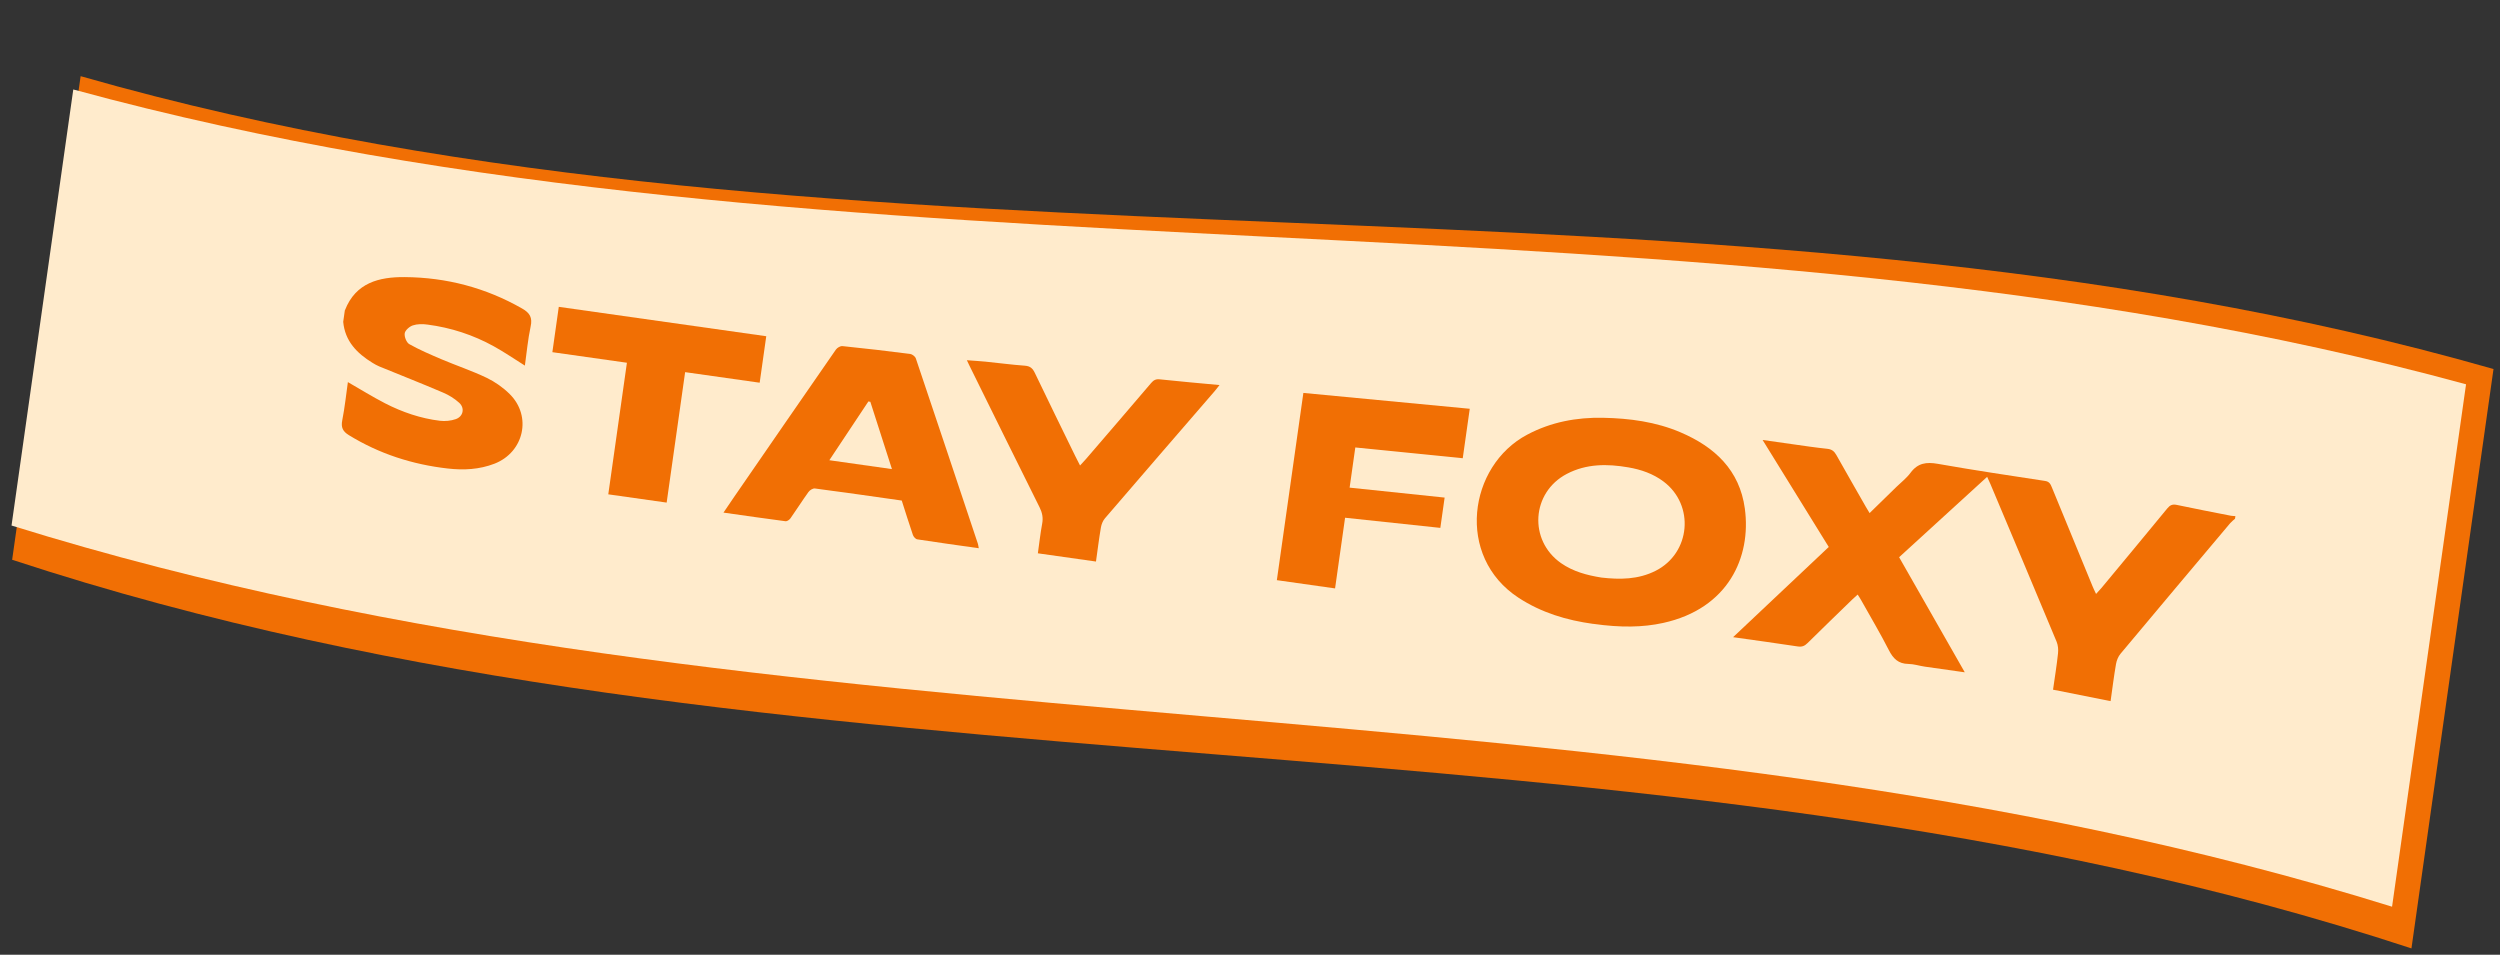
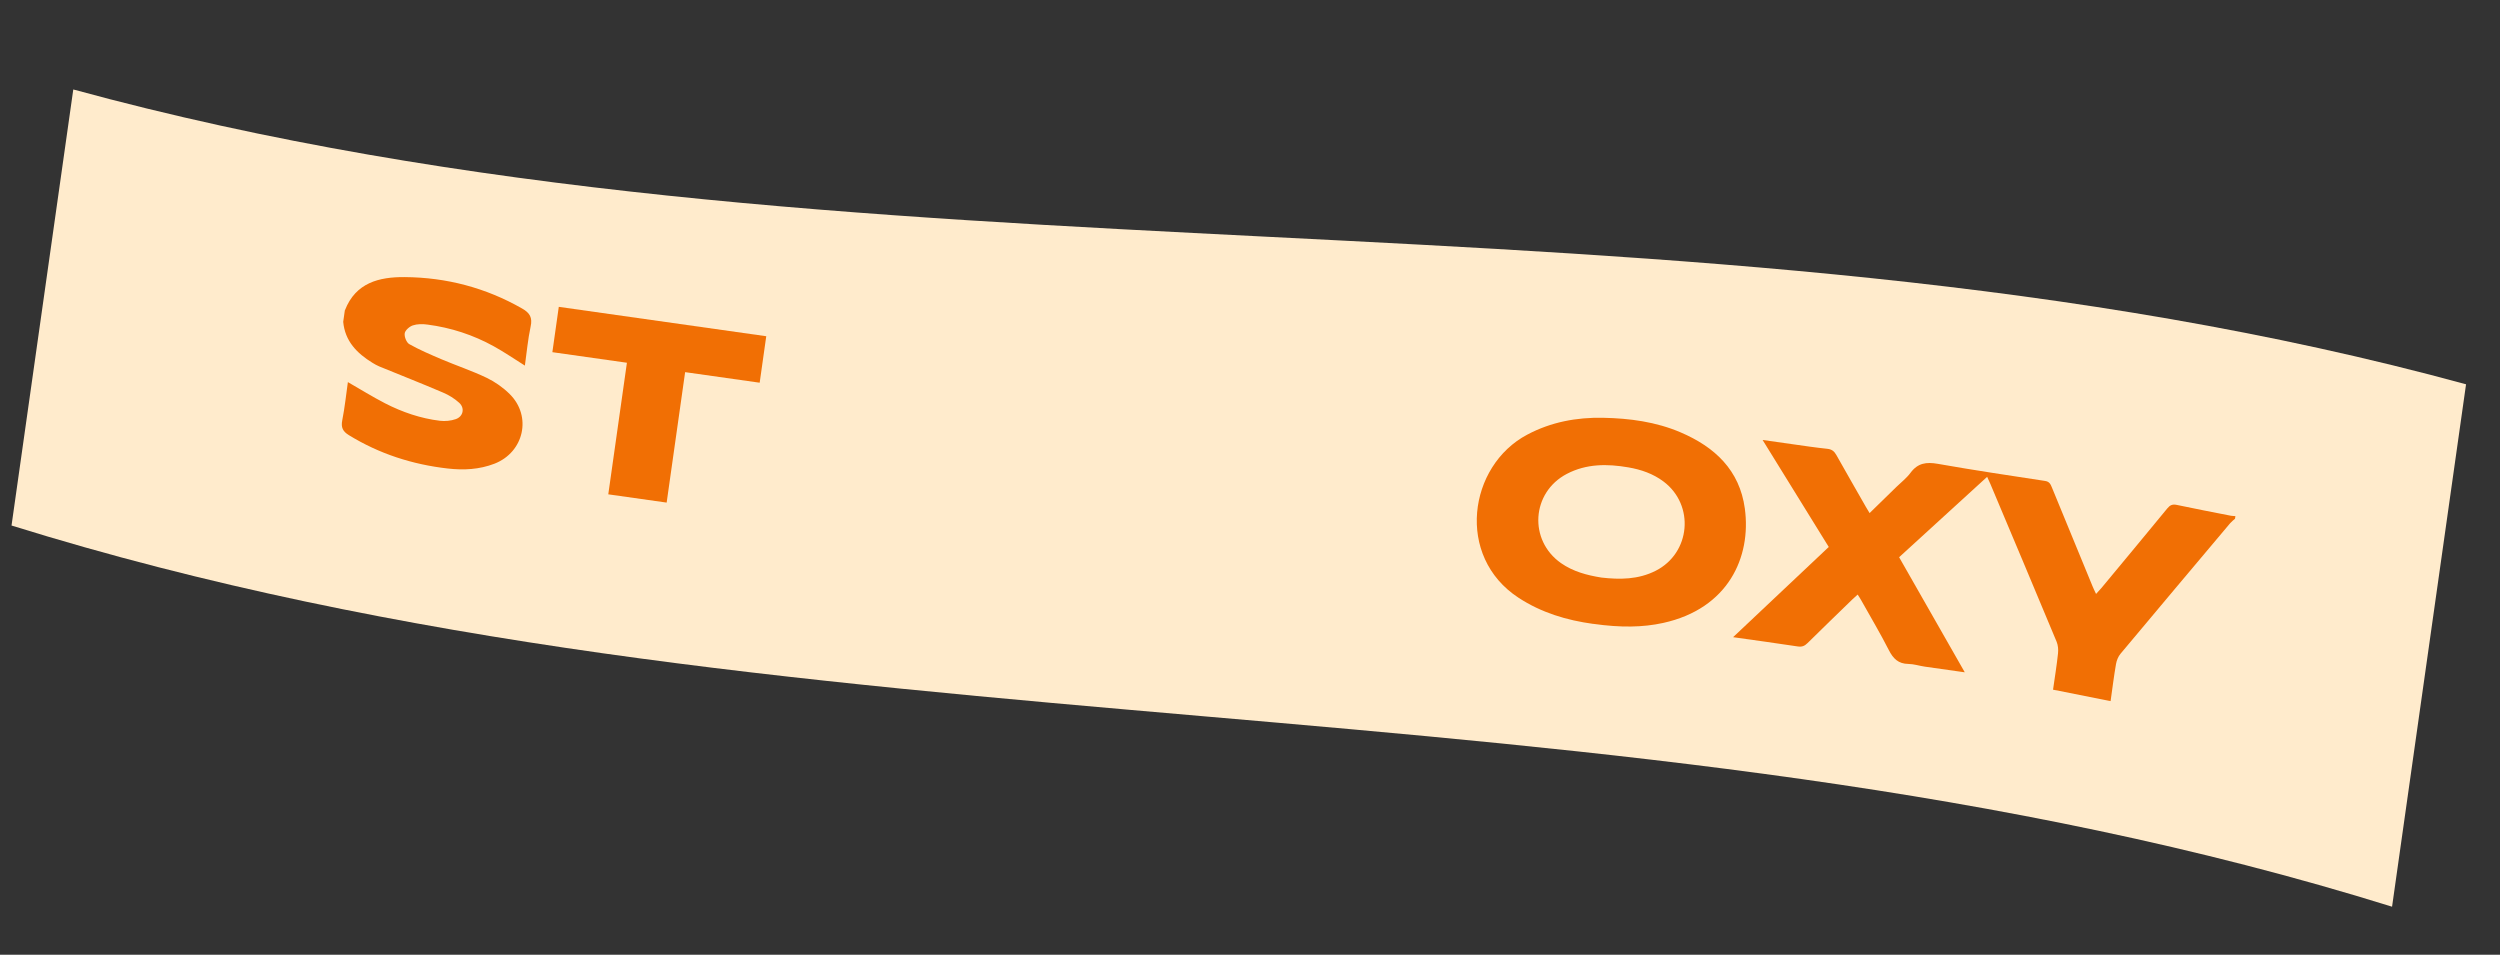
<svg xmlns="http://www.w3.org/2000/svg" fill="none" height="97" viewBox="0 0 254 97" width="254">
  <rect x="0" y="0" width="254" height="97" fill="#333333" stroke="none" />
-   <path d="m245.003 96.358c-79.417-26.124-164.347-13.361-243.769-39.486l6.958-49.133c79.883 22.875 165.27 6.881 245.148 29.755l-8.336 58.858z" fill="#f16f04" />
  <path d="m243.033 92.121c-78.962-24.597-162.895-14.13-241.862-38.728l6.274-44.303c79.382 21.668 163.728 8.287 243.105 29.954l-7.516 53.071z" fill="#ffebcc" />
  <g fill="#f16f04">
    <path d="m227.085 52.698c-.172.154-.359.294-.512.473-3.715 4.417-7.434 8.827-11.134 13.257-.235.284-.391.679-.455 1.049-.21 1.212-.361 2.437-.548 3.757-1.949-.387-3.855-.768-5.847-1.162.176-1.244.375-2.452.504-3.675.044-.394.007-.839-.142-1.2-2.226-5.347-4.477-10.681-6.726-16.02-.092-.219-.195-.434-.331-.731-2.999 2.742-5.952 5.436-8.944 8.168 2.226 3.9 4.447 7.788 6.671 11.693-1.402-.199-2.723-.38-4.038-.572-.567-.08-1.124-.271-1.691-.279-1.017-.011-1.544-.536-1.984-1.4-.879-1.728-1.874-3.394-2.82-5.086-.093-.169-.203-.33-.349-.562-.204.188-.387.34-.549.501-1.517 1.472-3.039 2.943-4.547 4.432-.291.287-.558.405-.983.34-2.136-.325-4.271-.616-6.579-.943 3.302-3.111 6.494-6.121 9.72-9.166-2.206-3.568-4.402-7.119-6.721-10.871 1.119.158 2.052.291 2.979.422 1.201.17 2.4.351 3.606.477.45.047.699.255.908.629.991 1.766 2.005 3.523 3.008 5.285.107.188.226.371.37.614.935-.908 1.828-1.784 2.725-2.659.491-.476 1.046-.904 1.446-1.448.73-.982 1.603-1.098 2.754-.896 3.622.641 7.263 1.185 10.898 1.738.442.063.565.331.701.667 1.377 3.362 2.761 6.72 4.145 10.077.086.213.196.423.34.738.238-.261.4-.428.548-.607 2.235-2.695 4.475-5.383 6.696-8.091.275-.334.524-.438.951-.35 1.832.388 3.669.742 5.51 1.103.146.026.302.026.451.036l-.037.262z" />
    <path d="m35.05 31.513c1.092-2.801 3.485-3.381 6.07-3.36 4.231.032 8.225 1.076 11.927 3.192.783.445 1.067.919.865 1.831-.28 1.307-.397 2.643-.584 3.969-1.079-.676-2.088-1.37-3.157-1.961-2.101-1.16-4.357-1.897-6.74-2.207-.491-.07-1.037-.069-1.492.084-.339.113-.771.492-.821.802-.05.349.179.938.467 1.101 1.047.588 2.165 1.064 3.272 1.538 1.518.643 3.091 1.167 4.577 1.878.855.41 1.68.989 2.353 1.658 2.275 2.254 1.451 5.905-1.547 7.072-1.537.595-3.135.675-4.751.49-3.594-.409-6.958-1.492-10.05-3.394-.609-.376-.808-.777-.667-1.497.256-1.294.392-2.611.573-3.888 1.277.732 2.499 1.495 3.78 2.155 1.754.9 3.612 1.536 5.571 1.774.525.063 1.112.007 1.61-.167.755-.261.943-1.113.356-1.653-.473-.434-1.056-.795-1.655-1.047-2.141-.916-4.314-1.769-6.471-2.653-.242-.101-.473-.234-.699-.372-1.577-.969-2.784-2.198-2.967-4.161l.167-1.179z" />
    <path d="m161.879 63.389c-2.708-.372-5.266-1.135-7.594-2.656-6.42-4.193-5.098-13.413.883-16.573 2.419-1.283 5.009-1.768 7.712-1.713s5.364.409 7.872 1.482c3.459 1.481 5.993 3.827 6.524 7.742.665 4.931-1.679 10.165-8.303 11.621-2.063.454-4.321.484-7.093.092zm.828-4.708c1.868.214 3.739.207 5.508-.689 3.556-1.801 3.984-6.672.805-9.065-1.066-.802-2.293-1.221-3.58-1.442-2.141-.37-4.26-.381-6.25.662-3.595 1.879-3.906 6.744-.589 9.067 1.221.852 2.615 1.228 4.101 1.466z" />
-     <path d="m99.453 55.701c-2.161-.306-4.214-.586-6.256-.903-.175-.025-.385-.266-.448-.453-.405-1.187-.776-2.381-1.131-3.489-2.979-.422-5.897-.846-8.821-1.227-.207-.029-.525.171-.657.358-.63.874-1.205 1.789-1.825 2.669-.104.147-.34.319-.494.303-2.071-.271-4.138-.569-6.316-.878.394-.579.733-1.087 1.076-1.584 3.447-5 6.887-9.995 10.348-14.982.132-.187.454-.375.667-.351 2.299.236 4.594.5 6.884.797.213.03.503.261.57.459 2.117 6.272 4.211 12.552 6.305 18.832.027.082.032.166.09.464zm-11.018-14.875c-.071-.01-.136-.025-.206-.04-1.316 1.979-2.631 3.958-3.969 5.973l6.362.901c-.753-2.344-1.471-4.589-2.194-6.834z" />
-     <path d="m132.428 39.922c5.64.537 11.242 1.069 16.899 1.609l-.712 5.026c-3.611-.361-7.239-.725-10.916-1.095l-.578 4.082c3.192.335 6.395.672 9.653 1.011l-.436 3.078c-3.191-.341-6.394-.677-9.678-1.031l-1.017 7.181-5.915-.838 2.695-19.027z" />
-     <path d="m111.34 57.051-5.893-.835c.14-.988.252-2.013.44-3.027.112-.596.001-1.107-.263-1.64-2.389-4.791-4.754-9.59-7.124-14.39-.078-.156-.145-.31-.266-.561.683.052 1.285.087 1.883.144 1.339.134 2.672.317 4.011.412.545.038.795.28 1.014.739 1.348 2.818 2.731 5.63 4.103 8.441.143.287.293.57.488.96.257-.281.433-.462.599-.655 2.212-2.57 4.424-5.14 6.621-7.723.254-.298.483-.421.888-.375 1.985.214 3.976.385 6.063.58-.216.27-.355.462-.507.635-3.715 4.3-7.435 8.593-11.135 12.906-.213.248-.352.601-.409.927-.19 1.103-.326 2.219-.501 3.458z" />
    <path d="m77.851 34.163-.668 4.72-7.574-1.073-1.877 13.254-5.931-.84 1.893-13.369-7.574-1.073.652-4.606 21.084 2.986z" />
  </g>
</svg>